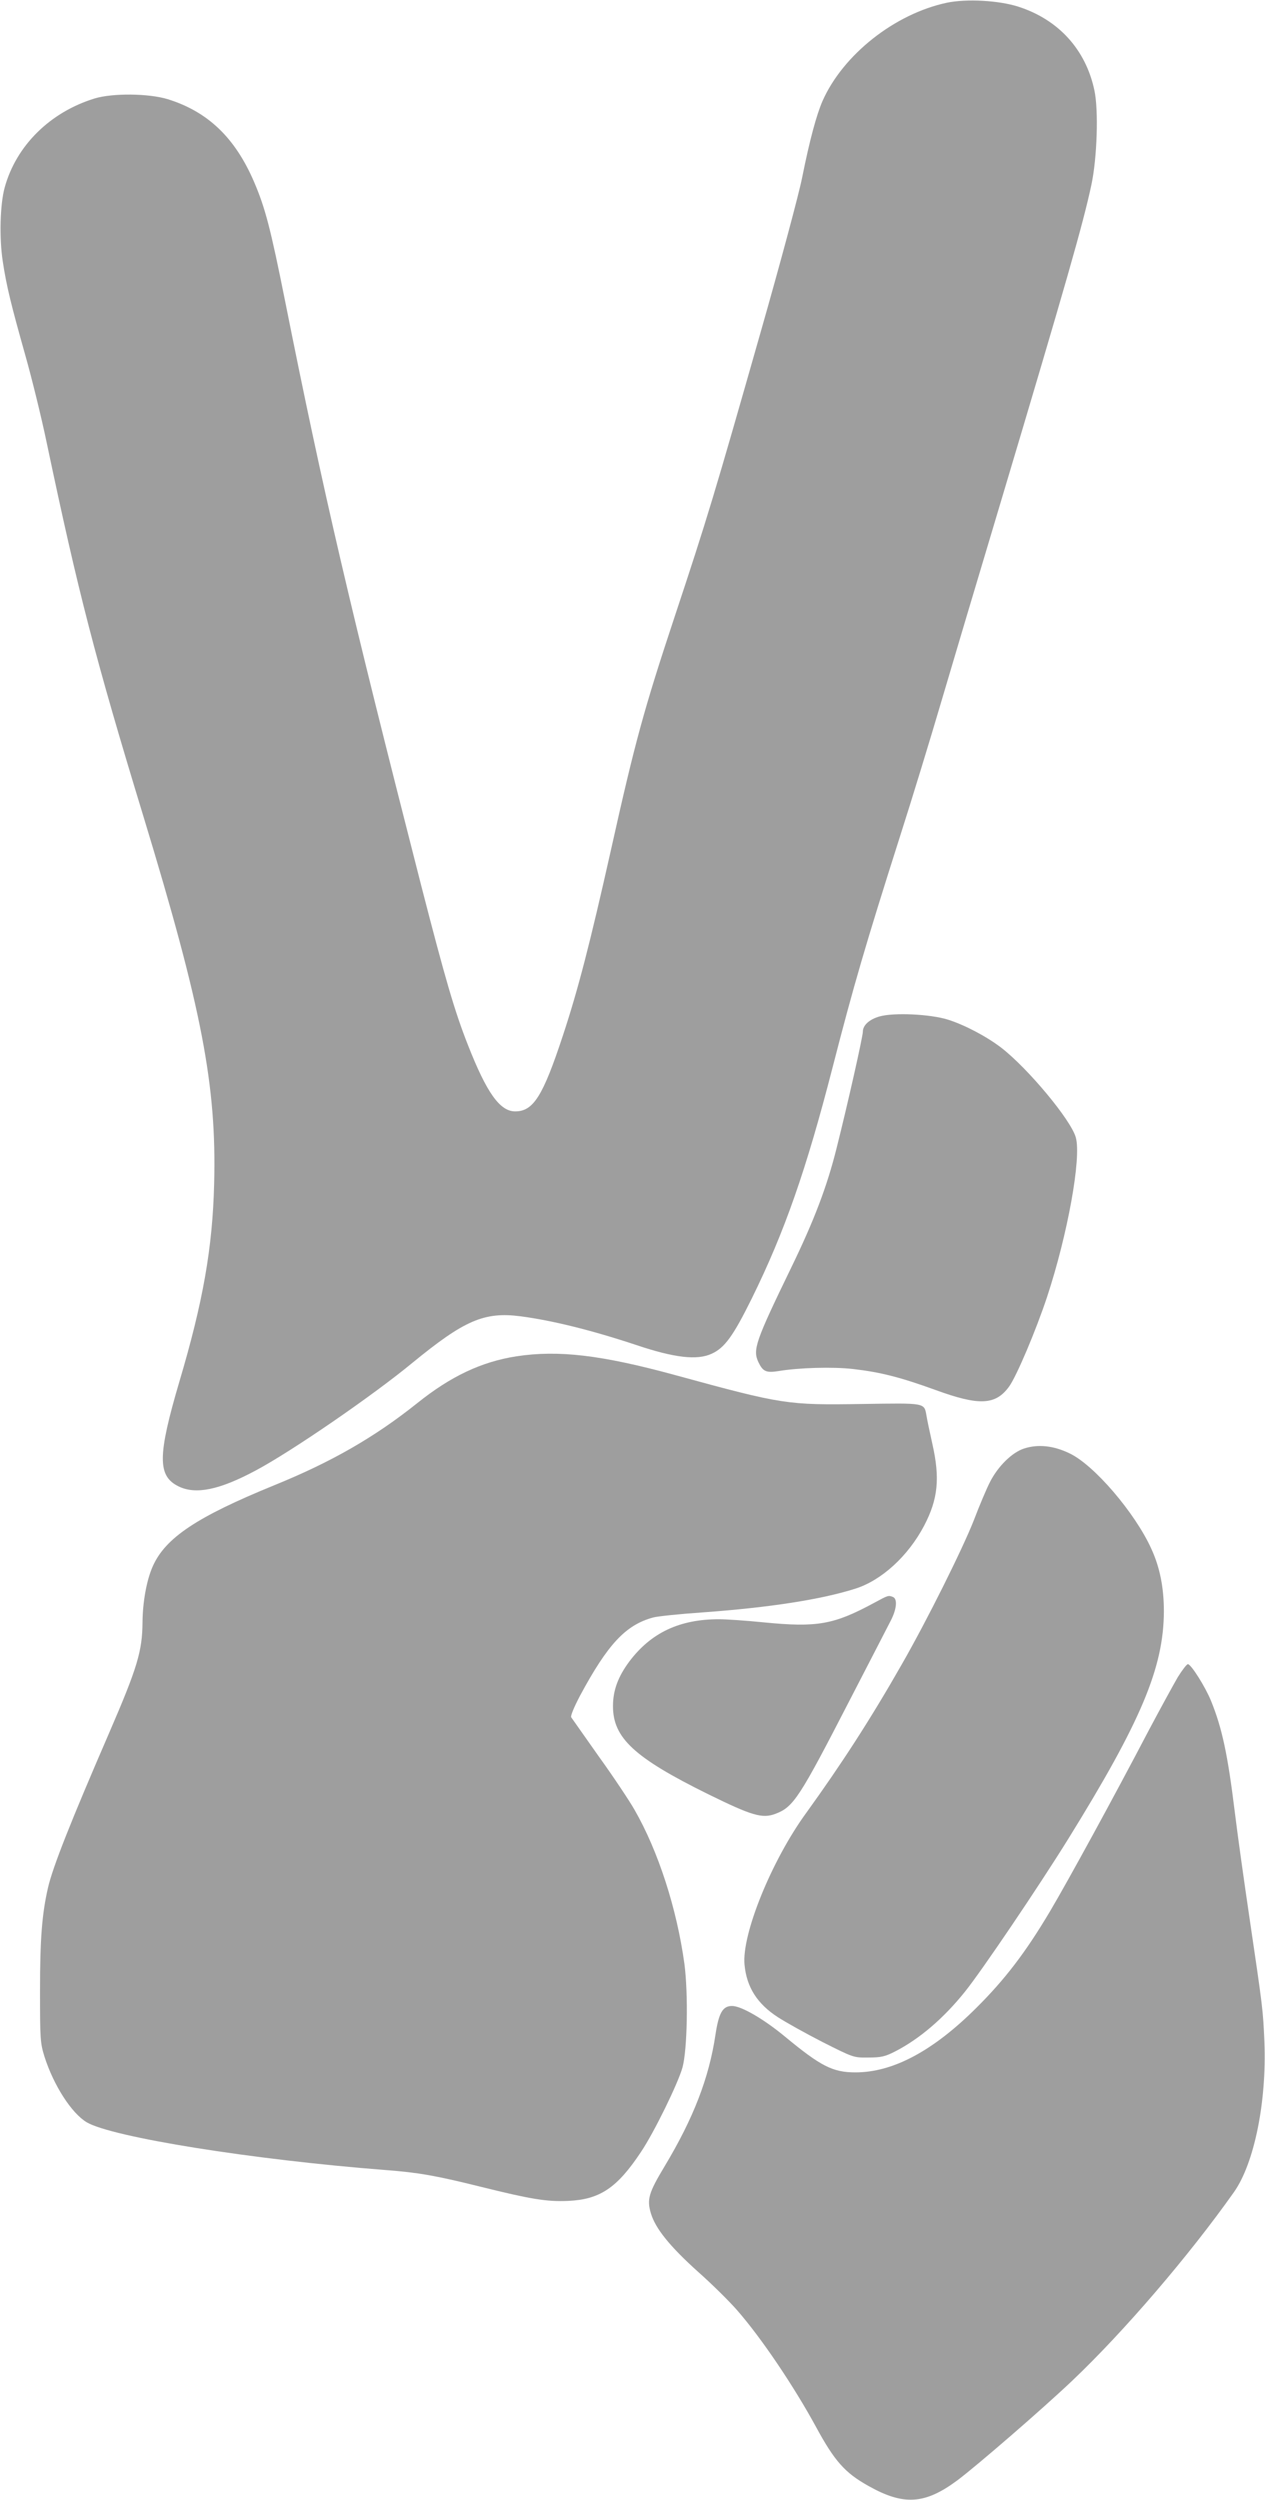
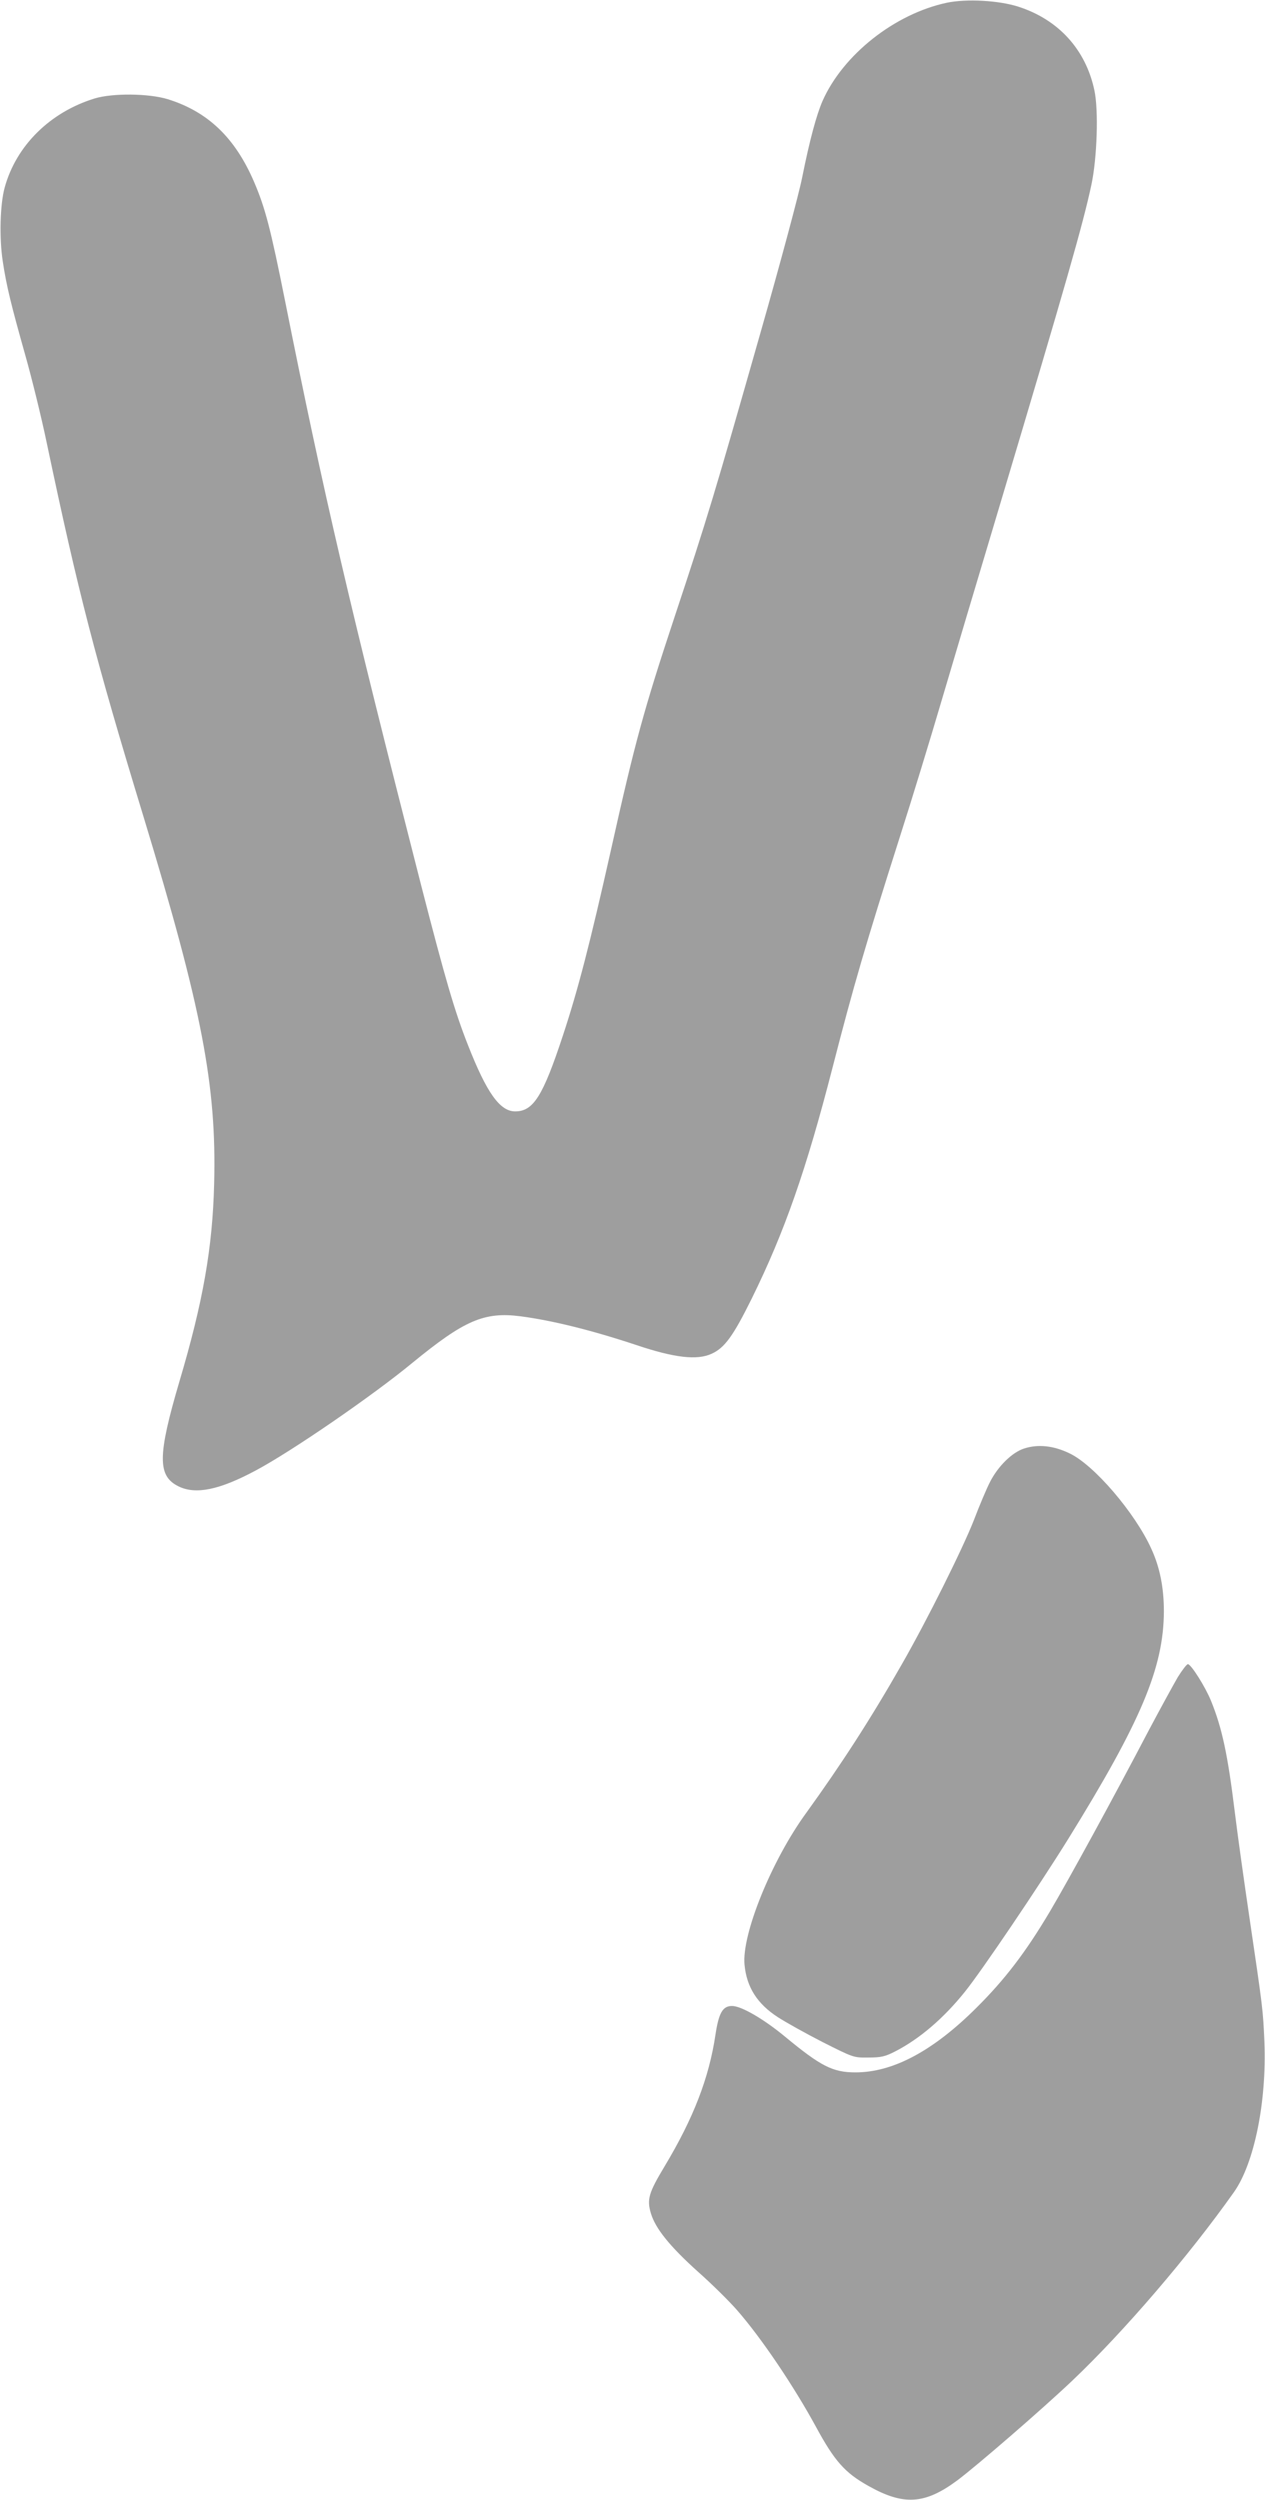
<svg xmlns="http://www.w3.org/2000/svg" version="1.0" width="648pt" height="1280pt" viewBox="0 0 648 1280" preserveAspectRatio="xMidYMid meet">
  <g transform="translate(0,1280) scale(0.1,-0.1)" fill="#9e9e9e" stroke="none">
-     <path d="M4850 12786 c-267 -57 -532 -266 -637 -504 -31 -72 -65 -197 -104 -391 -17 -86 -112 -439 -211 -786 -239 -839 -274 -956 -443 -1465 -157 -474 -202 -638 -325 -1190 -108 -481 -168 -714 -246 -950 -103 -313 -152 -390 -245 -390 -78 0 -146 95 -242 340 -68 172 -117 341 -239 815 -368 1439 -500 2005 -697 2991 -76 380 -103 481 -160 614 -97 225 -236 358 -441 422 -98 30 -282 32 -375 4 -228 -70 -402 -241 -461 -456 -24 -87 -28 -259 -10 -377 19 -127 43 -224 116 -483 32 -113 82 -315 110 -450 161 -764 246 -1094 496 -1914 298 -979 374 -1373 361 -1876 -8 -328 -57 -606 -178 -1013 -112 -380 -113 -484 -4 -537 88 -43 209 -18 394 81 186 99 599 383 804 552 265 217 367 262 553 238 161 -21 364 -71 593 -147 196 -66 312 -79 386 -45 67 30 111 91 206 283 169 343 279 659 414 1183 108 420 167 622 346 1185 61 190 155 498 210 685 55 187 192 646 304 1020 336 1125 423 1428 466 1630 29 137 37 382 15 483 -44 208 -184 362 -390 428 -100 32 -265 41 -366 20z" />
-     <path d="M4505 7596 c-52 -15 -85 -45 -85 -78 0 -25 -78 -372 -135 -598 -49 -196 -115 -369 -232 -610 -183 -377 -198 -420 -168 -484 23 -48 40 -55 100 -46 106 18 281 23 385 11 140 -16 242 -42 424 -108 222 -81 306 -77 375 18 38 52 138 288 195 460 105 319 176 710 147 815 -24 89 -245 354 -382 460 -76 58 -188 117 -274 144 -90 28 -276 37 -350 16z" />
-     <path d="M2645 5856 c-179 -28 -336 -102 -508 -240 -218 -174 -439 -301 -732 -420 -397 -162 -557 -269 -622 -414 -32 -71 -52 -183 -53 -287 -1 -148 -26 -232 -170 -565 -196 -452 -290 -689 -314 -794 -31 -134 -41 -264 -41 -526 0 -250 1 -269 23 -340 47 -147 139 -290 217 -336 131 -76 847 -191 1530 -244 171 -13 259 -29 485 -85 258 -64 340 -78 450 -73 162 7 251 66 373 250 68 101 190 351 213 433 25 91 30 377 10 530 -39 284 -134 578 -256 790 -25 44 -106 166 -181 270 -74 105 -138 196 -143 203 -4 7 14 51 45 110 142 264 234 363 375 401 22 6 136 18 254 26 344 25 606 66 780 121 135 42 272 167 354 323 71 136 82 242 42 419 -13 59 -27 124 -30 144 -12 67 -3 65 -328 60 -385 -6 -407 -3 -956 147 -381 104 -601 130 -817 97z" />
+     <path d="M4850 12786 c-267 -57 -532 -266 -637 -504 -31 -72 -65 -197 -104 -391 -17 -86 -112 -439 -211 -786 -239 -839 -274 -956 -443 -1465 -157 -474 -202 -638 -325 -1190 -108 -481 -168 -714 -246 -950 -103 -313 -152 -390 -245 -390 -78 0 -146 95 -242 340 -68 172 -117 341 -239 815 -368 1439 -500 2005 -697 2991 -76 380 -103 481 -160 614 -97 225 -236 358 -441 422 -98 30 -282 32 -375 4 -228 -70 -402 -241 -461 -456 -24 -87 -28 -259 -10 -377 19 -127 43 -224 116 -483 32 -113 82 -315 110 -450 161 -764 246 -1094 496 -1914 298 -979 374 -1373 361 -1876 -8 -328 -57 -606 -178 -1013 -112 -380 -113 -484 -4 -537 88 -43 209 -18 394 81 186 99 599 383 804 552 265 217 367 262 553 238 161 -21 364 -71 593 -147 196 -66 312 -79 386 -45 67 30 111 91 206 283 169 343 279 659 414 1183 108 420 167 622 346 1185 61 190 155 498 210 685 55 187 192 646 304 1020 336 1125 423 1428 466 1630 29 137 37 382 15 483 -44 208 -184 362 -390 428 -100 32 -265 41 -366 20" />
    <path d="M5246 5384 c-62 -20 -134 -91 -175 -172 -17 -33 -54 -120 -82 -194 -58 -148 -241 -515 -369 -738 -160 -281 -312 -515 -489 -760 -179 -245 -333 -626 -317 -780 11 -114 65 -199 170 -267 40 -26 144 -84 230 -128 157 -79 158 -80 234 -79 66 0 86 5 137 31 125 64 249 170 358 306 86 107 375 534 529 782 373 602 489 877 490 1165 0 121 -20 224 -64 320 -83 184 -295 432 -421 490 -81 39 -160 47 -231 24z" />
-     <path d="M4480 4595 c-209 -113 -293 -128 -568 -101 -89 9 -192 16 -229 16 -202 0 -348 -69 -459 -216 -58 -78 -84 -148 -84 -229 0 -163 109 -264 488 -451 224 -110 277 -126 345 -100 92 35 122 81 382 586 98 190 191 369 206 399 32 60 38 115 13 125 -23 9 -24 9 -94 -29z" />
    <path d="M6033 4213 c-22 -38 -89 -160 -149 -273 -179 -342 -411 -766 -505 -925 -126 -212 -232 -350 -378 -495 -222 -221 -427 -330 -619 -330 -116 0 -177 31 -362 184 -109 90 -223 156 -270 156 -48 0 -68 -35 -85 -147 -33 -222 -113 -428 -260 -673 -82 -136 -92 -170 -71 -241 23 -78 98 -171 243 -301 70 -62 160 -151 200 -197 123 -141 288 -385 403 -596 95 -175 148 -235 268 -302 181 -102 290 -95 457 29 101 76 432 362 586 508 266 252 601 643 830 967 104 147 168 462 156 768 -7 166 -8 172 -77 640 -27 182 -61 425 -75 540 -36 293 -65 428 -121 566 -29 72 -103 189 -119 189 -6 0 -29 -30 -52 -67z" />
  </g>
</svg>